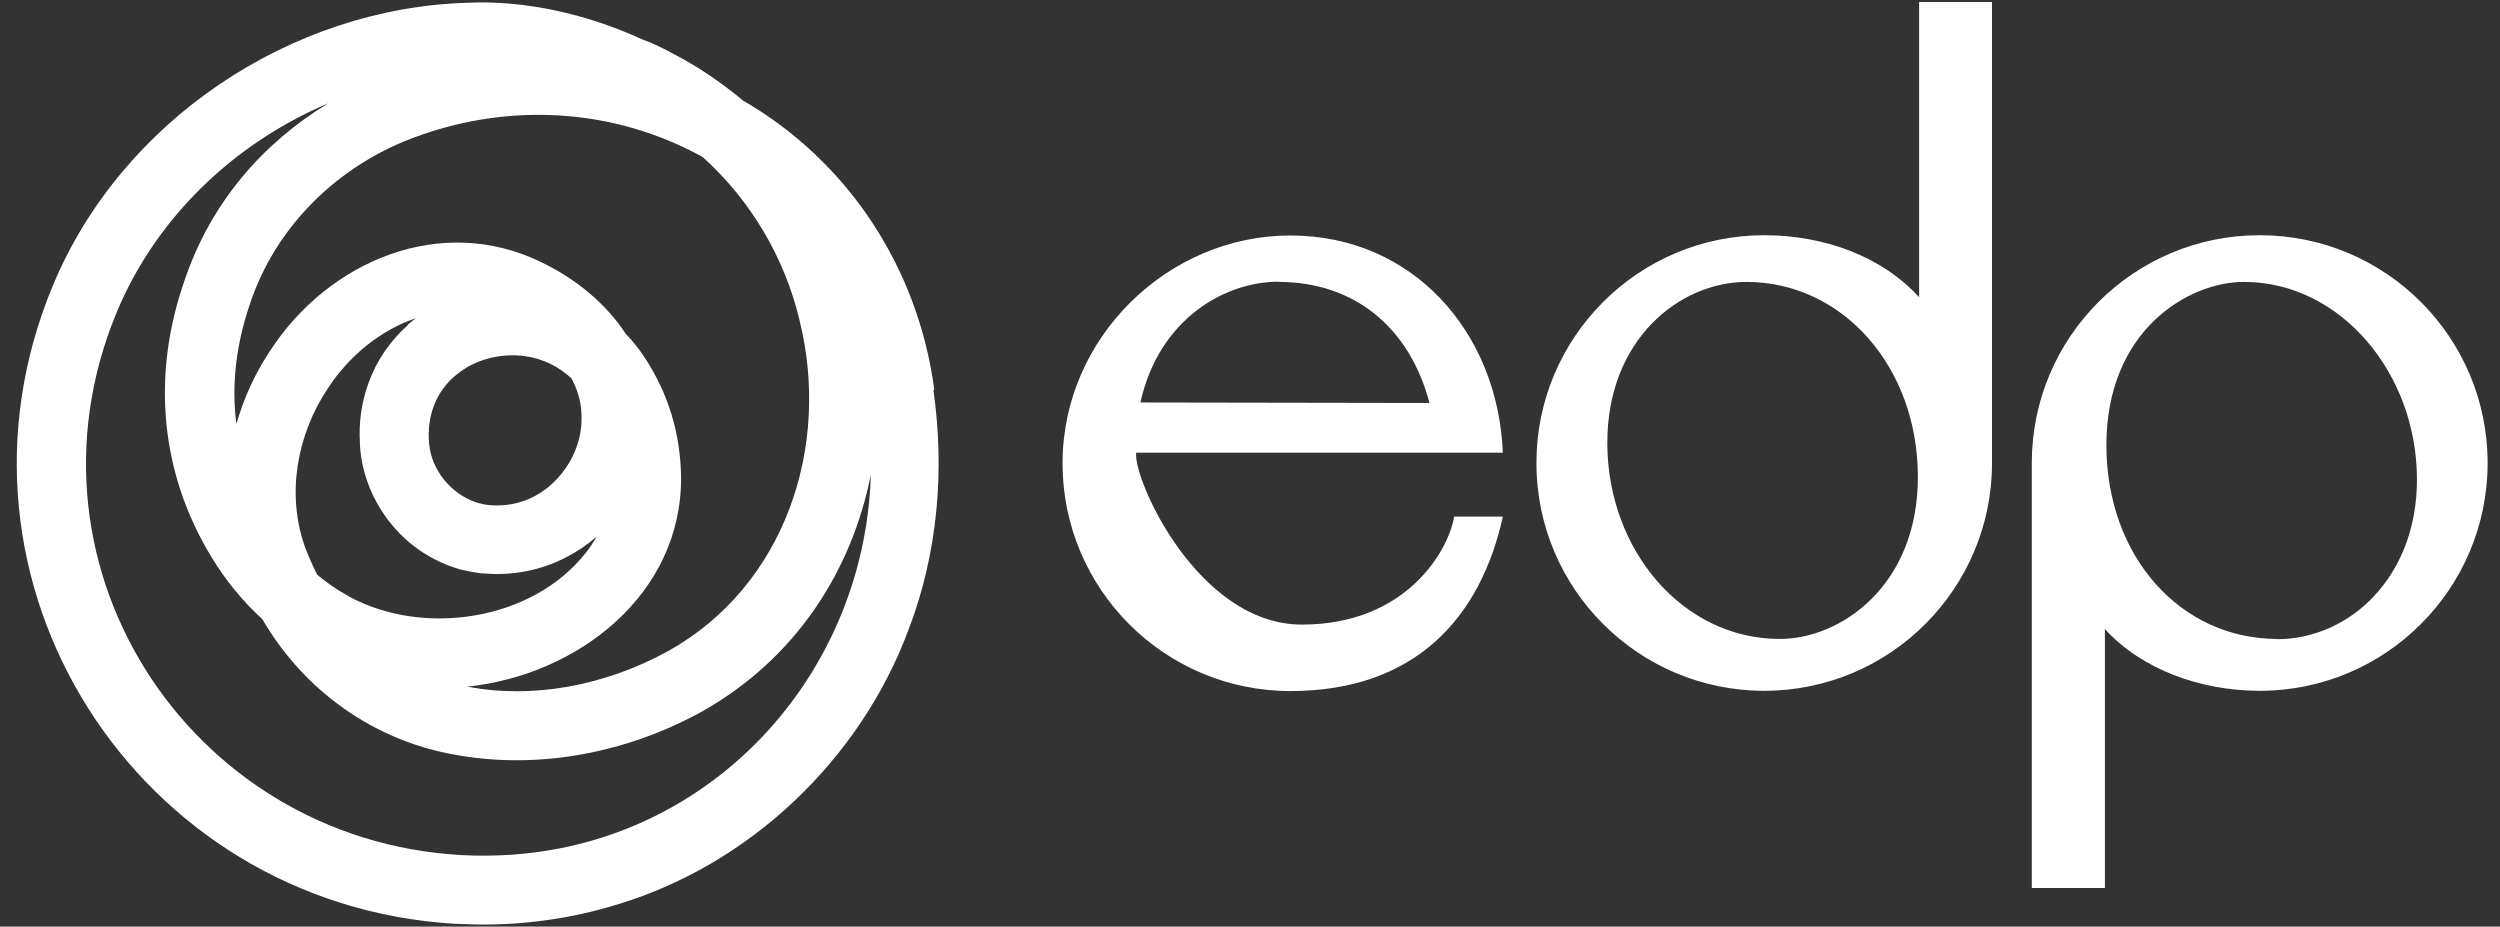
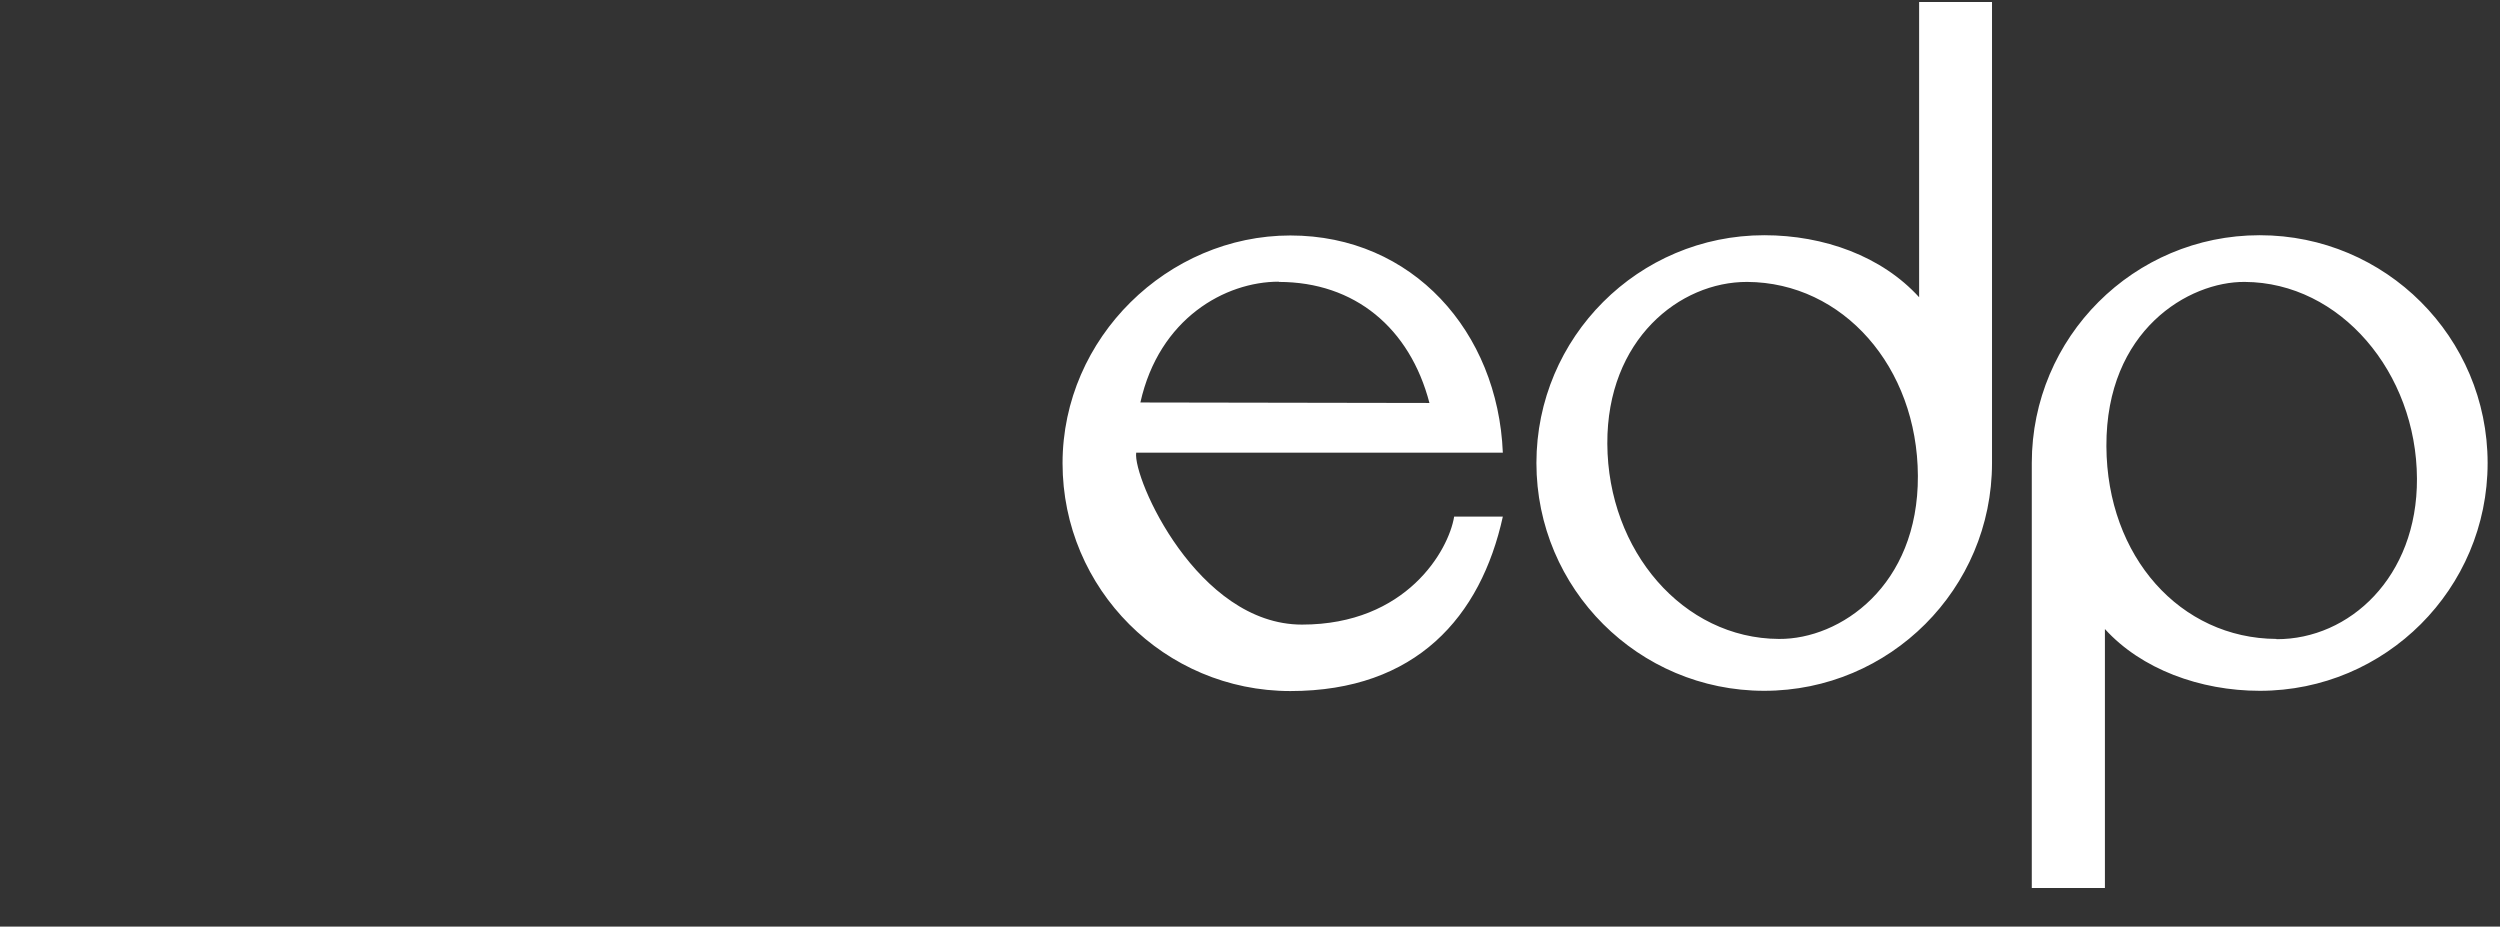
<svg xmlns="http://www.w3.org/2000/svg" width="143" height="53" viewBox="0 0 143 53" fill="none">
  <rect x="0" y="0" width="143" height="53" fill="#333333" stroke="none" />
  <path d="M83.177 29.551C82.867 31.473 80.45 35.727 74.472 35.727C68.494 35.727 64.792 27.361 64.99 25.891H85.962C85.679 18.98 80.803 13.469 73.808 13.469C66.813 13.469 60.778 19.305 60.778 26.499C60.778 33.692 66.615 39.528 73.808 39.528C81.001 39.528 84.704 35.275 85.962 29.551H83.163H83.177ZM73.144 16.126C77.496 16.126 80.648 18.768 81.764 23.05L65.23 23.022C66.304 18.203 70.091 16.112 73.144 16.112V16.126ZM129.248 13.455C122.055 13.455 116.218 19.291 116.218 26.485V50.792H120.401V35.981C122.479 38.271 125.842 39.514 129.262 39.514C136.455 39.514 142.292 33.678 142.292 26.485C142.292 19.291 136.455 13.455 129.262 13.455H129.248ZM130.209 36.547C124.726 36.518 120.514 31.855 120.486 25.524C120.458 18.881 125.206 16.098 128.4 16.126C133.869 16.154 138.222 21.312 138.25 27.375C138.278 33.014 134.378 36.575 130.223 36.561L130.209 36.547ZM109.774 0.114V17.002C107.64 14.656 104.333 13.455 100.913 13.455C93.72 13.455 87.883 19.291 87.883 26.485C87.883 33.678 93.72 39.514 100.913 39.514C108.106 39.514 113.943 33.678 113.943 26.485V0.114H109.76H109.774ZM101.747 36.547C96.278 36.518 91.968 31.515 91.939 25.382C91.911 19.419 96.08 16.112 99.938 16.126C105.421 16.154 109.675 20.987 109.703 27.219C109.732 33.522 105.252 36.575 101.761 36.547H101.747Z" fill="white" />
-   <path d="M53.444 22.302C52.511 15.25 48.441 9.173 42.477 5.739C42.124 5.428 41.714 5.117 41.29 4.806C40.428 4.17 39.524 3.605 38.577 3.111C37.955 2.771 37.376 2.489 36.909 2.319L36.796 2.277C36.768 2.277 36.754 2.248 36.725 2.248C33.687 0.849 30.112 0.001 26.762 0.157C16.63 0.44 6.949 6.912 3.035 16.31C-4.045 33.226 7.811 51.753 26.014 52.841C26.338 52.841 26.96 52.883 27.271 52.883H27.328H27.342C27.342 52.883 27.356 52.883 27.37 52.883C29.999 52.912 32.641 52.544 35.157 51.781C42.845 49.52 49.218 43.457 51.988 35.967C53.642 31.629 54.051 26.881 53.387 22.288L53.444 22.302ZM28.162 28.901C28.091 28.901 28.02 28.901 27.95 28.887C27.794 28.873 27.639 28.845 27.483 28.802C27.398 28.788 27.314 28.76 27.229 28.732C25.802 28.251 24.685 26.895 24.544 25.383V25.354C24.402 23.814 24.939 22.344 26.155 21.397C27.215 20.535 28.656 20.196 29.999 20.366C31.059 20.507 31.963 20.973 32.684 21.638C33.08 22.358 33.291 23.15 33.263 24.026C33.235 26.273 31.511 28.435 29.292 28.831C28.911 28.901 28.515 28.93 28.133 28.901H28.162ZM23.328 18.599C22.339 19.475 21.548 20.606 21.096 21.864C20.672 22.994 20.516 24.195 20.587 25.34C20.587 25.368 20.587 25.383 20.587 25.411V25.453C20.7 27.361 21.548 29.184 22.89 30.541C23.54 31.205 24.332 31.756 25.194 32.152C25.561 32.321 25.943 32.463 26.338 32.576C26.367 32.576 26.381 32.59 26.409 32.59C26.466 32.604 26.522 32.618 26.593 32.632C26.621 32.632 26.635 32.632 26.664 32.646C26.692 32.646 26.72 32.646 26.748 32.66C26.875 32.689 27.003 32.717 27.13 32.731C27.328 32.774 27.512 32.802 27.709 32.802C29.306 32.943 30.96 32.618 32.373 31.883C33.009 31.558 33.588 31.163 34.125 30.696C33.941 31.021 33.73 31.346 33.489 31.643C30.423 35.515 24.219 36.434 19.951 34.116C19.951 34.088 19.909 34.102 19.894 34.074C19.273 33.735 18.679 33.325 18.142 32.873C17.888 32.364 17.647 31.827 17.435 31.262C16.375 28.251 16.983 24.874 18.75 22.217C19.965 20.352 21.774 18.882 23.781 18.203C23.625 18.317 23.484 18.444 23.328 18.571V18.599ZM38.958 27.262C38.916 24.789 38.238 22.528 36.867 20.436C36.542 19.942 36.188 19.504 35.793 19.094C34.634 17.327 32.896 15.928 30.988 15.01C25.236 12.183 18.792 14.925 15.457 20.055C14.595 21.341 13.945 22.768 13.521 24.252C13.224 21.963 13.521 19.617 14.326 17.299C15.739 13.116 19.018 9.795 23.088 8.099C28.967 5.697 35.228 6.22 40.202 8.989C42.915 11.434 44.88 14.713 45.728 18.302C47.536 25.538 44.908 33.508 38.224 37.239C34.606 39.232 30.451 39.995 26.734 39.274C33.023 38.624 39.015 34.017 38.958 27.262ZM27.398 48.941C27.37 48.941 27.342 48.941 27.342 48.941H27.186C11.274 48.587 0.519 32.66 6.681 17.85C8.956 12.395 13.436 8.17 18.778 5.909C15.047 8.17 12.065 11.576 10.567 16.013C8.674 21.383 9.126 27.008 12.108 31.883C12.899 33.183 13.874 34.385 15.005 35.416C17.365 39.472 21.364 42.383 26.127 43.189C30.917 44.037 35.934 43.033 40.174 40.688C45.53 37.663 48.724 32.646 49.812 27.149C49.459 39.062 39.962 49.096 27.413 48.941H27.398Z" fill="white" />
</svg>